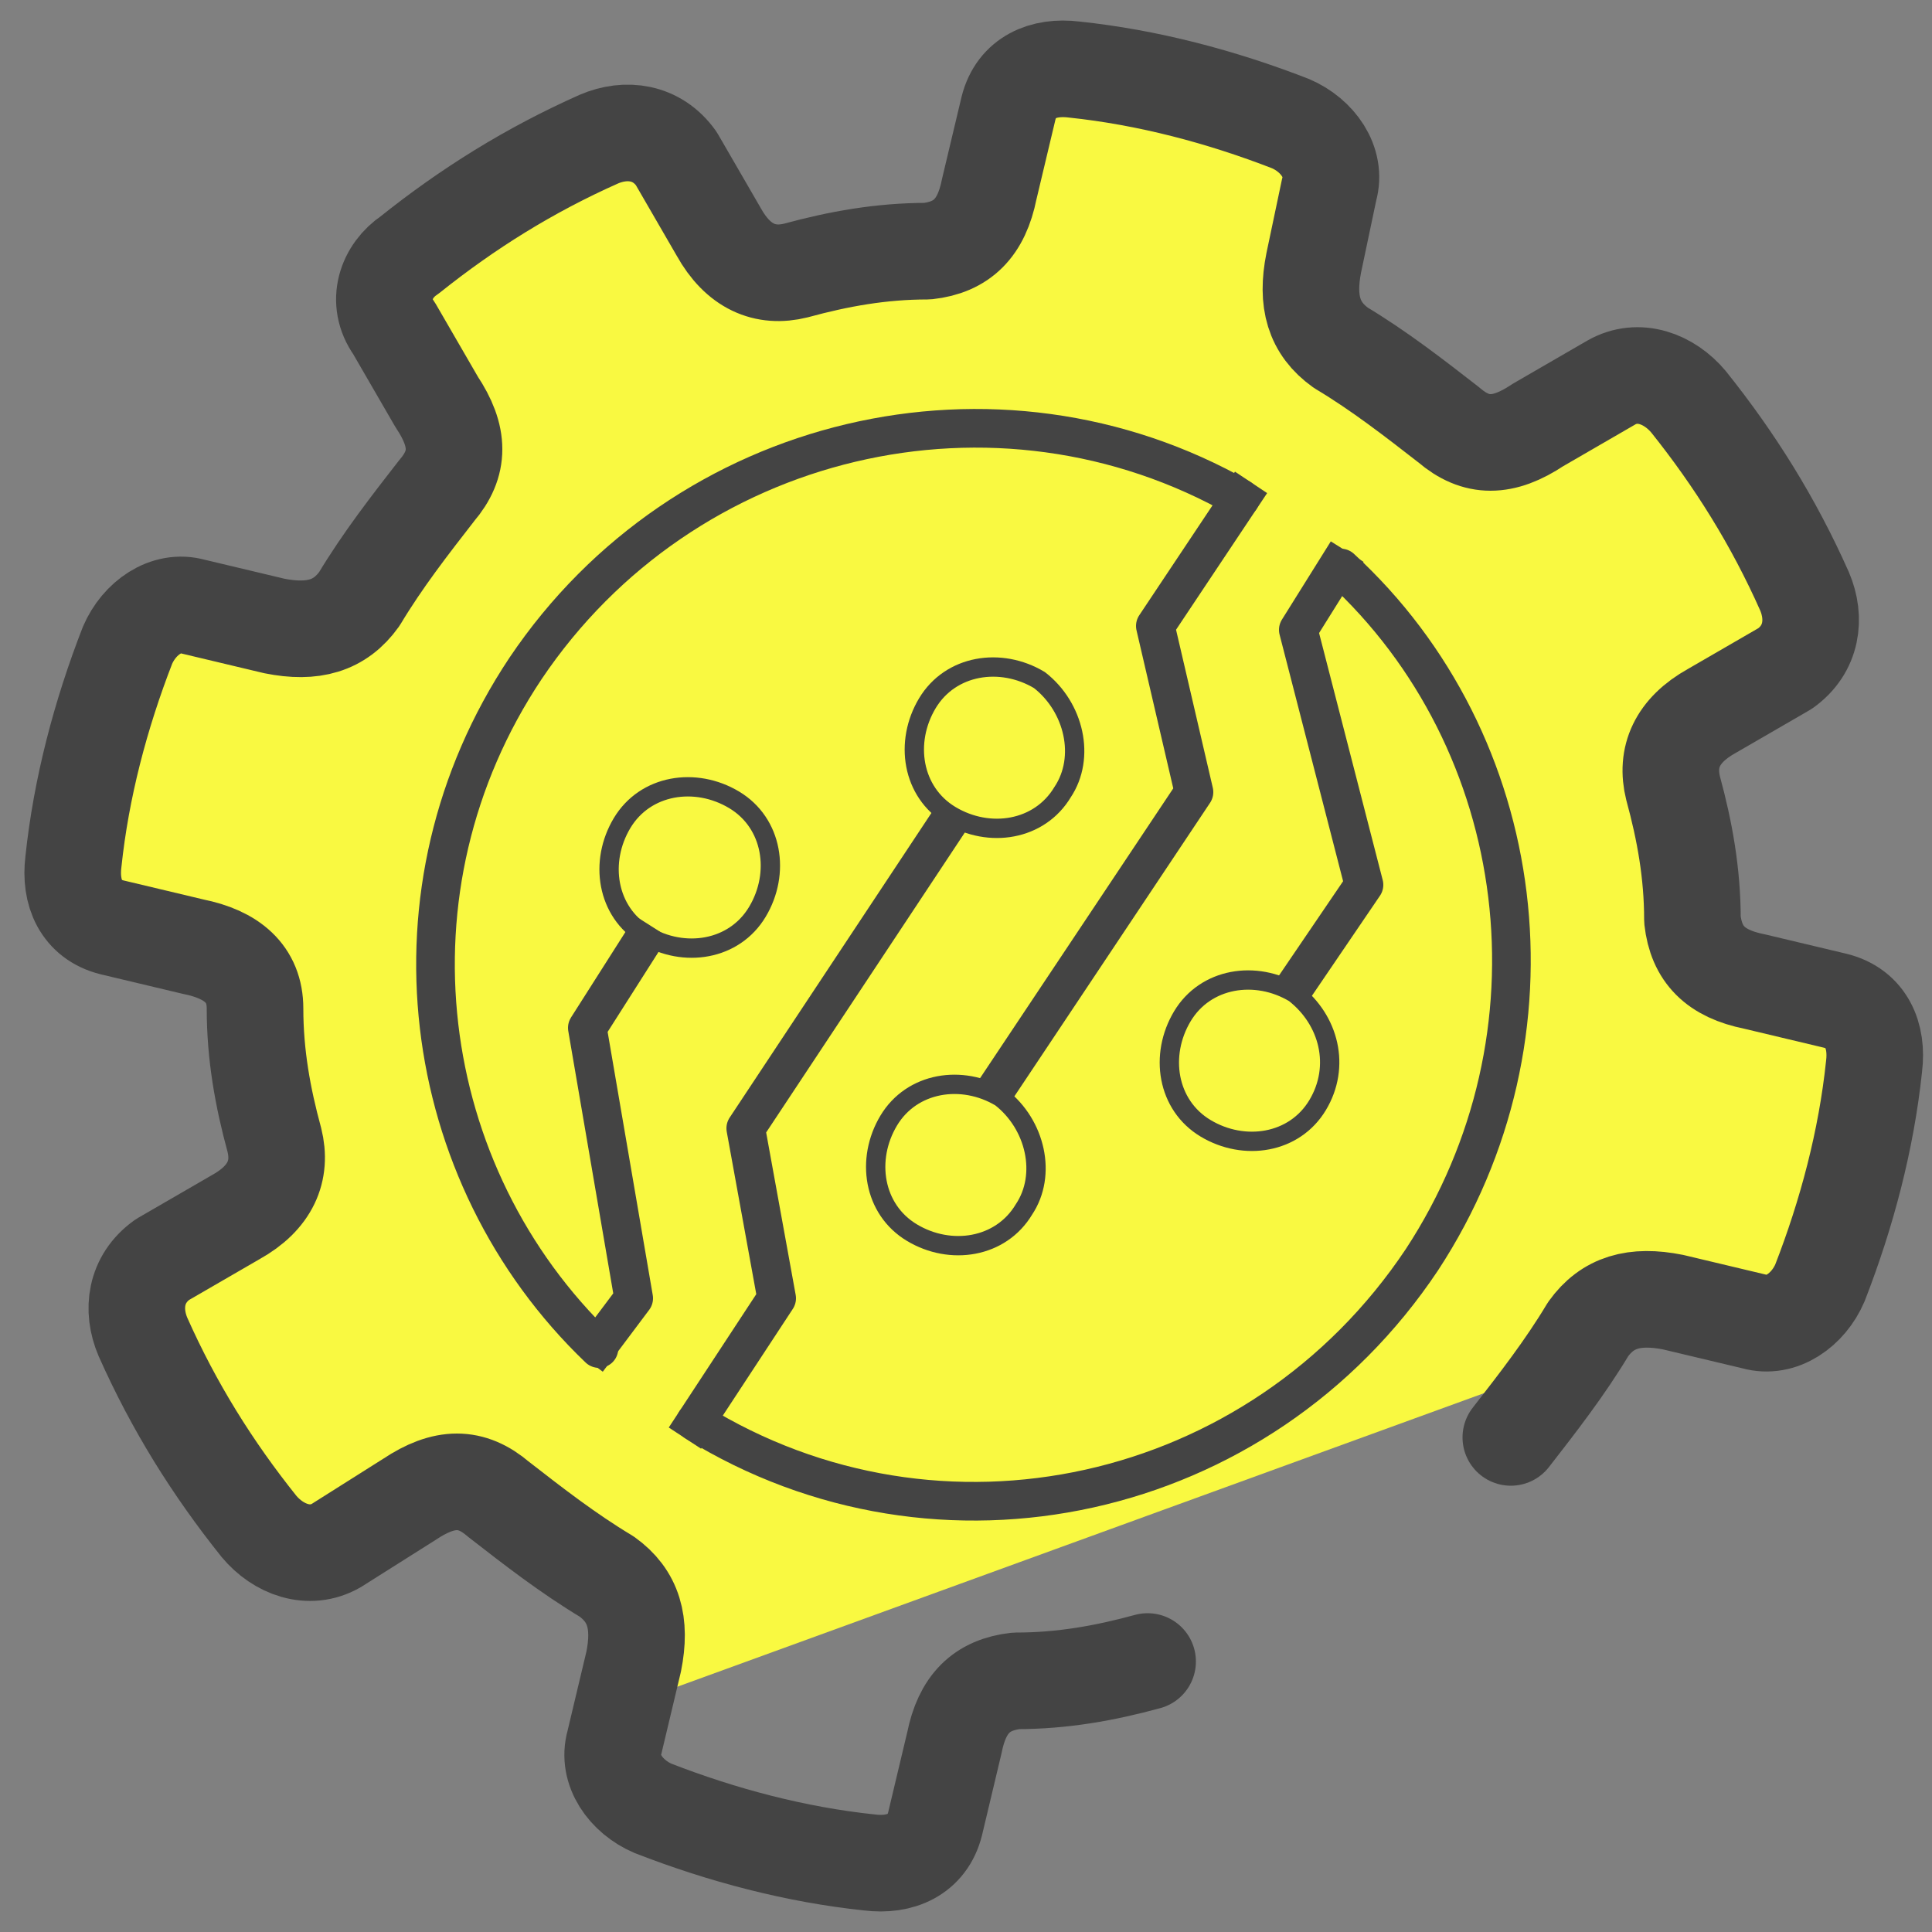
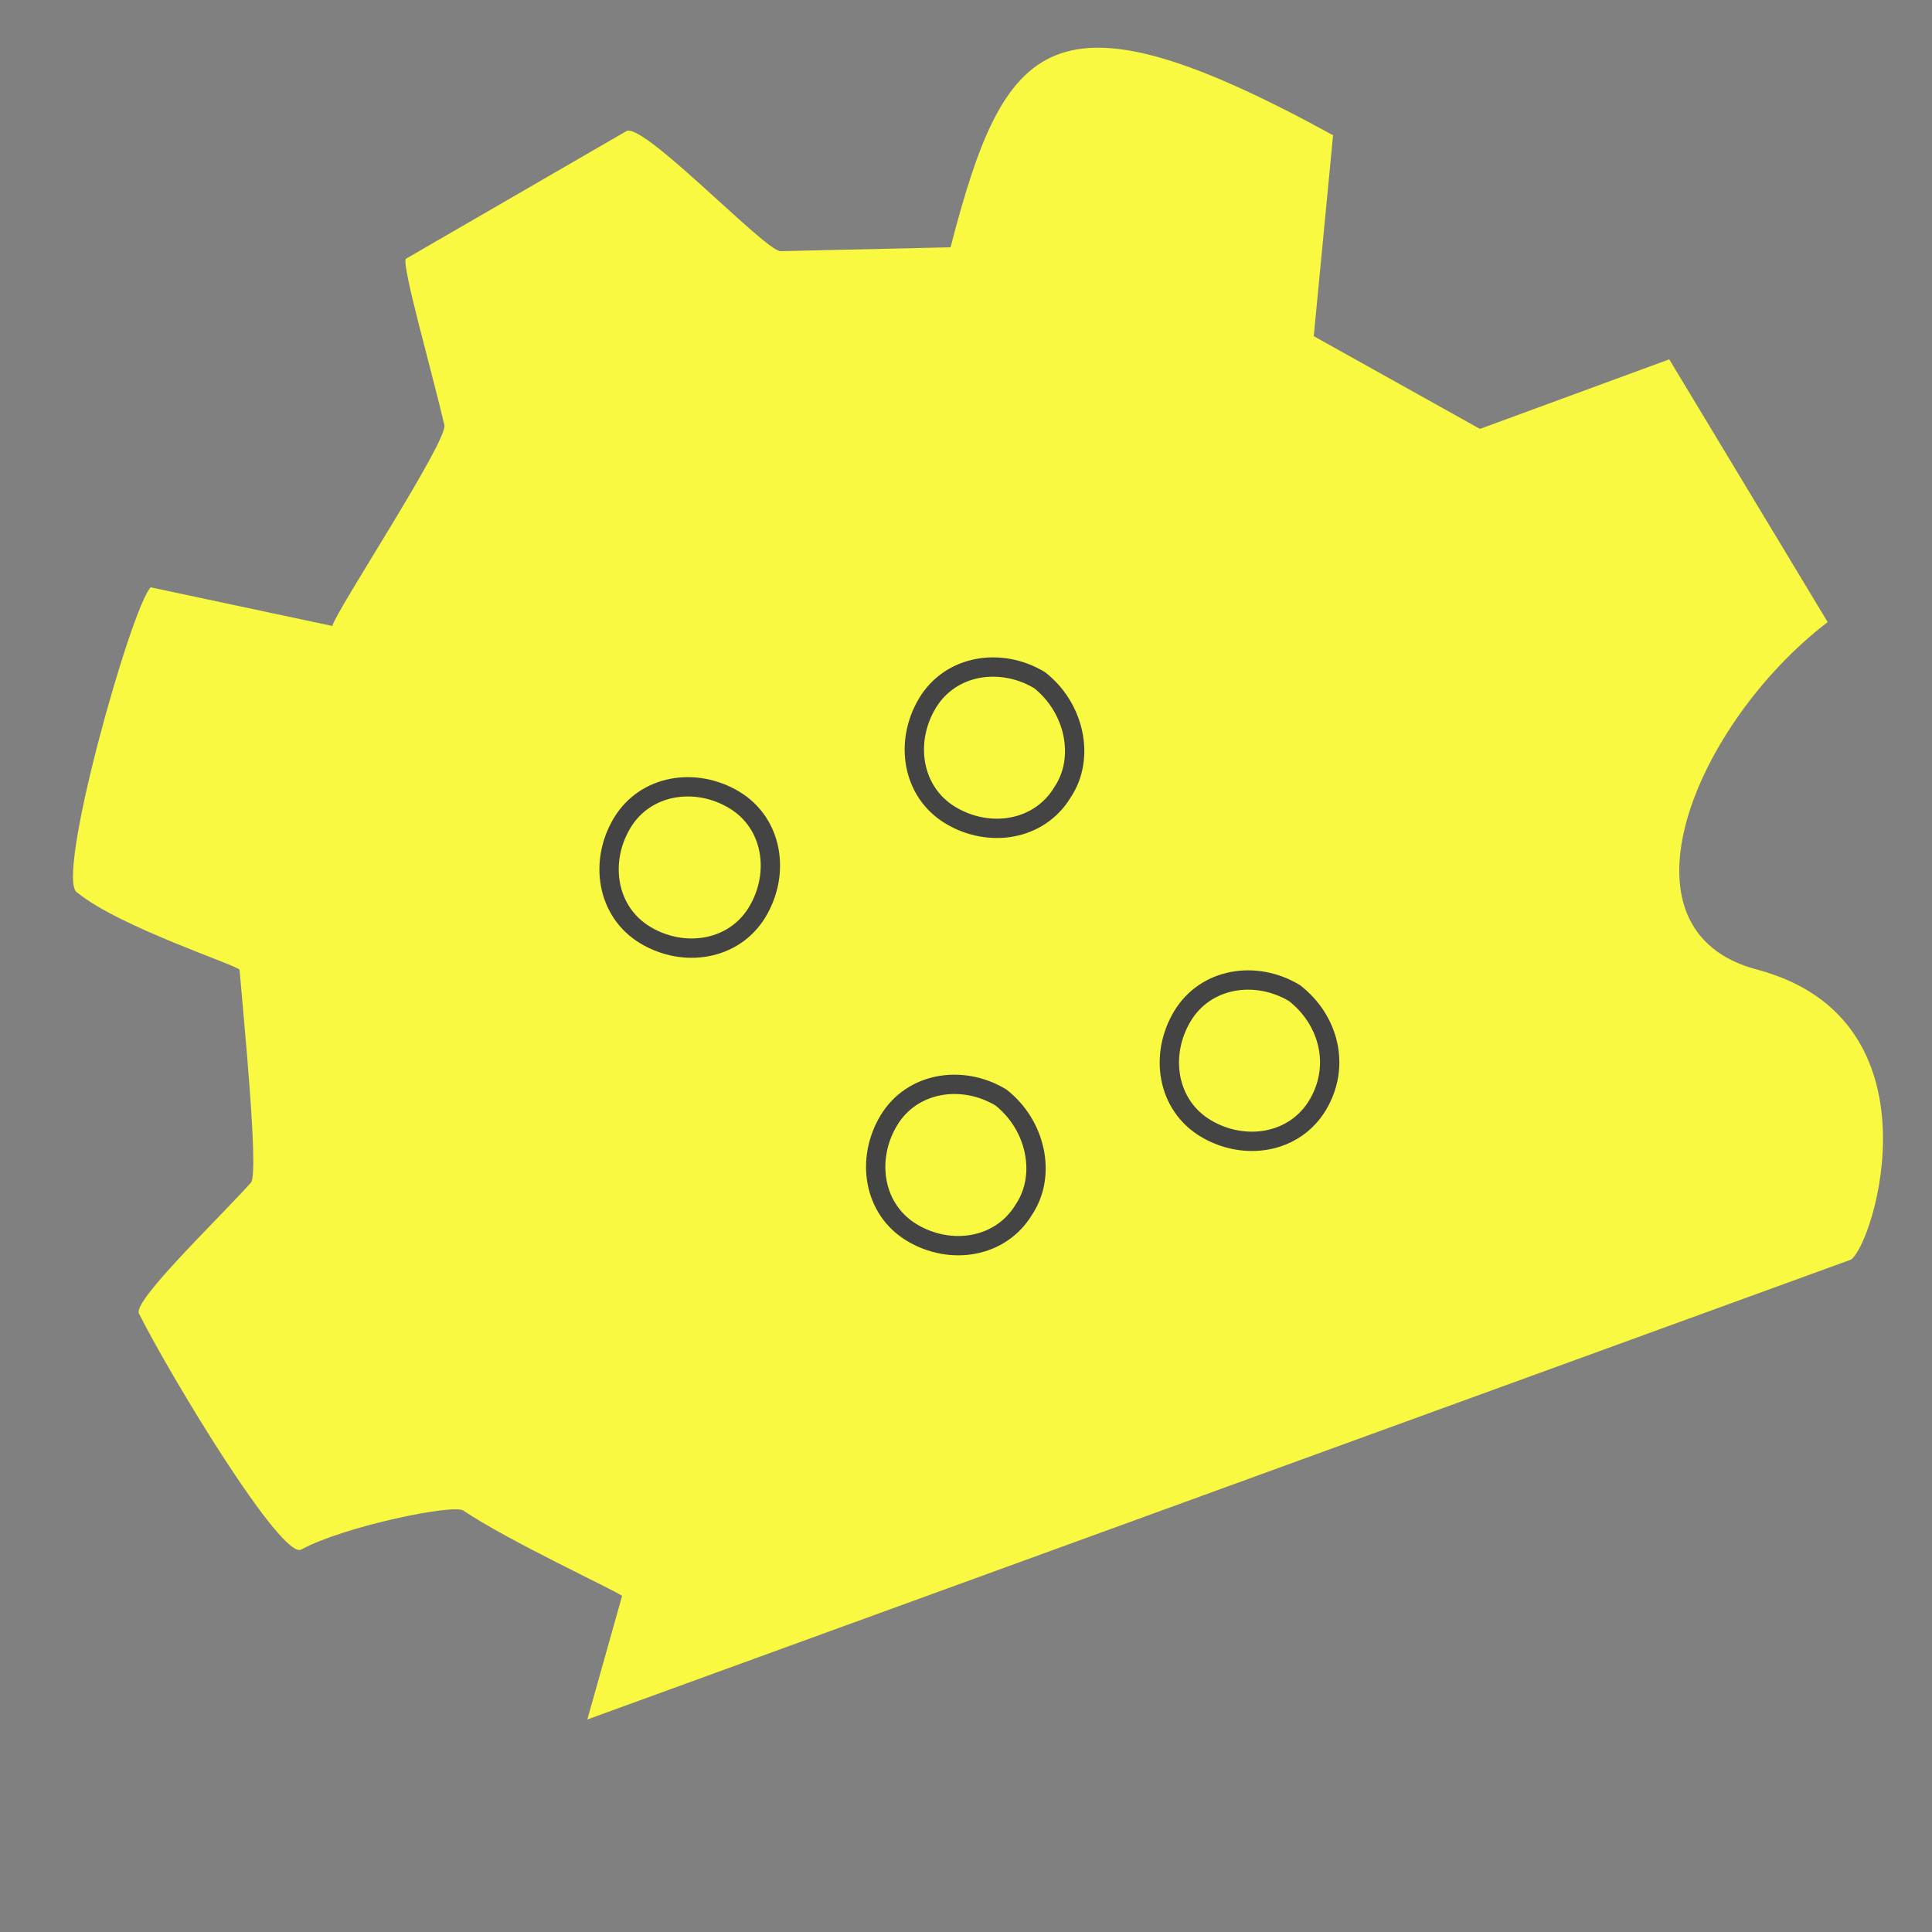
<svg xmlns="http://www.w3.org/2000/svg" viewBox="0 0 50 50">
  <rect x="0" y="0" width="50" height="50" fill="#808080" stroke="none" />
-   <path fill="#d1bd00" d="M31.7 20.1l7.8 2.5-6.7 4.7.1 8.2-6.6-4.9-7.7 2.6 2.6-7.7-4.9-6.6 8.2.1 4.7-6.7z" />
  <path fill="#f9f941" d="M45.5 25.1c-3.9-1-1.6-6.4 1.8-9l-4.1-6.8-4.9 1.8L34 8.7l.5-5.2C27.2-.5 26 1 24.6 6.4l-4.4.1c-.4 0-3.6-3.4-4-3.1l-5.7 3.3c-.1.2.7 3 1 4.3.1.4-2.8 4.8-2.9 5.2l-4.7-1c-.5.5-2.5 7.6-1.9 7.9 1.1.9 4.2 1.9 4.2 2 .1 1.2.5 5.2.3 5.5-.9 1-3.1 3.1-2.9 3.4.8 1.6 3.7 6.4 4.2 6.1 1.1-.6 4-1.2 4.2-1 1.2.8 3.8 2 4.1 2.2l-.9 3.2 32.7-11.9c.6-.4 2.4-6.2-2.4-7.5z" />
-   <path fill="none" stroke="#444" stroke-linecap="round" stroke-linejoin="round" stroke-miterlimit="22.926" stroke-width="2.5" d="M29.7 43c-1.1.3-2.2.5-3.4.5-.9.1-1.4.6-1.6 1.6l-.5 2.1c-.2.8-.9 1.1-1.7 1-1.9-.2-3.8-.7-5.6-1.4-.7-.3-1.2-1-1-1.7l.5-2.1c.2-1 0-1.7-.7-2.2-1-.6-1.9-1.3-2.8-2-.7-.6-1.4-.6-2.3 0L8.7 40c-.7.4-1.5.1-2-.5-1.2-1.5-2.2-3.1-3-4.9-.3-.7-.2-1.5.5-2l1.9-1.1c.9-.5 1.2-1.2 1-2-.3-1.1-.5-2.2-.5-3.4 0-.9-.6-1.4-1.6-1.6L2.9 24c-.8-.2-1.1-.9-1-1.7.2-1.9.7-3.8 1.4-5.6.3-.7 1-1.2 1.7-1l2.1.5c1 .2 1.7 0 2.2-.7.6-1 1.3-1.9 2-2.8.6-.7.6-1.4 0-2.3l-1.1-1.9c-.5-.7-.2-1.5.4-1.9 1.5-1.2 3.1-2.2 4.9-3 .7-.3 1.5-.2 2 .5L18.6 6c.5.9 1.2 1.2 2 1 1.1-.3 2.2-.5 3.4-.5.9-.1 1.4-.6 1.6-1.6l.5-2.1c.2-.8.9-1.1 1.7-1 1.9.2 3.8.7 5.6 1.4.7.3 1.2 1 1 1.7L34 6.8c-.2 1 0 1.7.7 2.2 1 .6 1.9 1.3 2.8 2 .7.6 1.4.6 2.3 0l1.9-1.1c.7-.4 1.5-.1 2 .5 1.2 1.5 2.2 3.1 3 4.9.3.7.2 1.5-.5 2l-1.9 1.1c-.9.5-1.2 1.2-1 2 .3 1.1.5 2.2.5 3.4.1.9.6 1.4 1.6 1.6l2.1.5c.8.2 1.1.9 1 1.7-.2 1.9-.7 3.8-1.4 5.6-.3.7-1 1.2-1.7 1l-2.1-.5c-1-.2-1.7 0-2.2.7-.6 1-1.3 1.9-2 2.8" clip-rule="evenodd" />
-   <path fill="none" stroke="#444" stroke-linecap="round" stroke-linejoin="round" stroke-miterlimit="22.926" d="M18 36.8c6.3 3.9 14.6 2.1 18.8-4.2 3.8-5.8 2.8-13.4-2.1-17.9m-2.6-1.8c-6.3-3.6-14.4-1.7-18.5 4.4-3.8 5.7-2.8 13.1 1.9 17.6" clip-rule="evenodd" />
-   <path fill="none" stroke="#444" stroke-linecap="square" stroke-linejoin="round" stroke-miterlimit="22.926" d="M34.6 14.7l-1 1.6 1.7 6.6-1.7 2.5m-1.5-12.5l-2.2 3.3 1 4.3-5 7.5M18 36.8l2.1-3.2-.8-4.4 5.1-7.7m-8.9 13.3l.9-1.2-1.2-7 1.4-2.2" clip-rule="evenodd" />
  <path fill="none" stroke="#444" stroke-miterlimit="22.926" stroke-width=".5" d="M33.5 25.7c-1-.6-2.3-.4-2.9.6-.6 1-.4 2.3.6 2.9 1 .6 2.3.4 2.9-.6.6-1 .3-2.2-.6-2.9zm-7.6 2.7c-1-.6-2.3-.4-2.9.6-.6 1-.4 2.3.6 2.9 1 .6 2.3.4 2.9-.6.6-.9.3-2.2-.6-2.9zm1-10.8c-1-.6-2.3-.4-2.9.6-.6 1-.4 2.3.6 2.9 1 .6 2.3.4 2.9-.6.6-.9.3-2.2-.6-2.9zM19 20.7c-1-.6-2.3-.4-2.9.6-.6 1-.4 2.3.6 2.9 1 .6 2.3.4 2.9-.6.6-1 .4-2.3-.6-2.9z" clip-rule="evenodd" />
</svg>